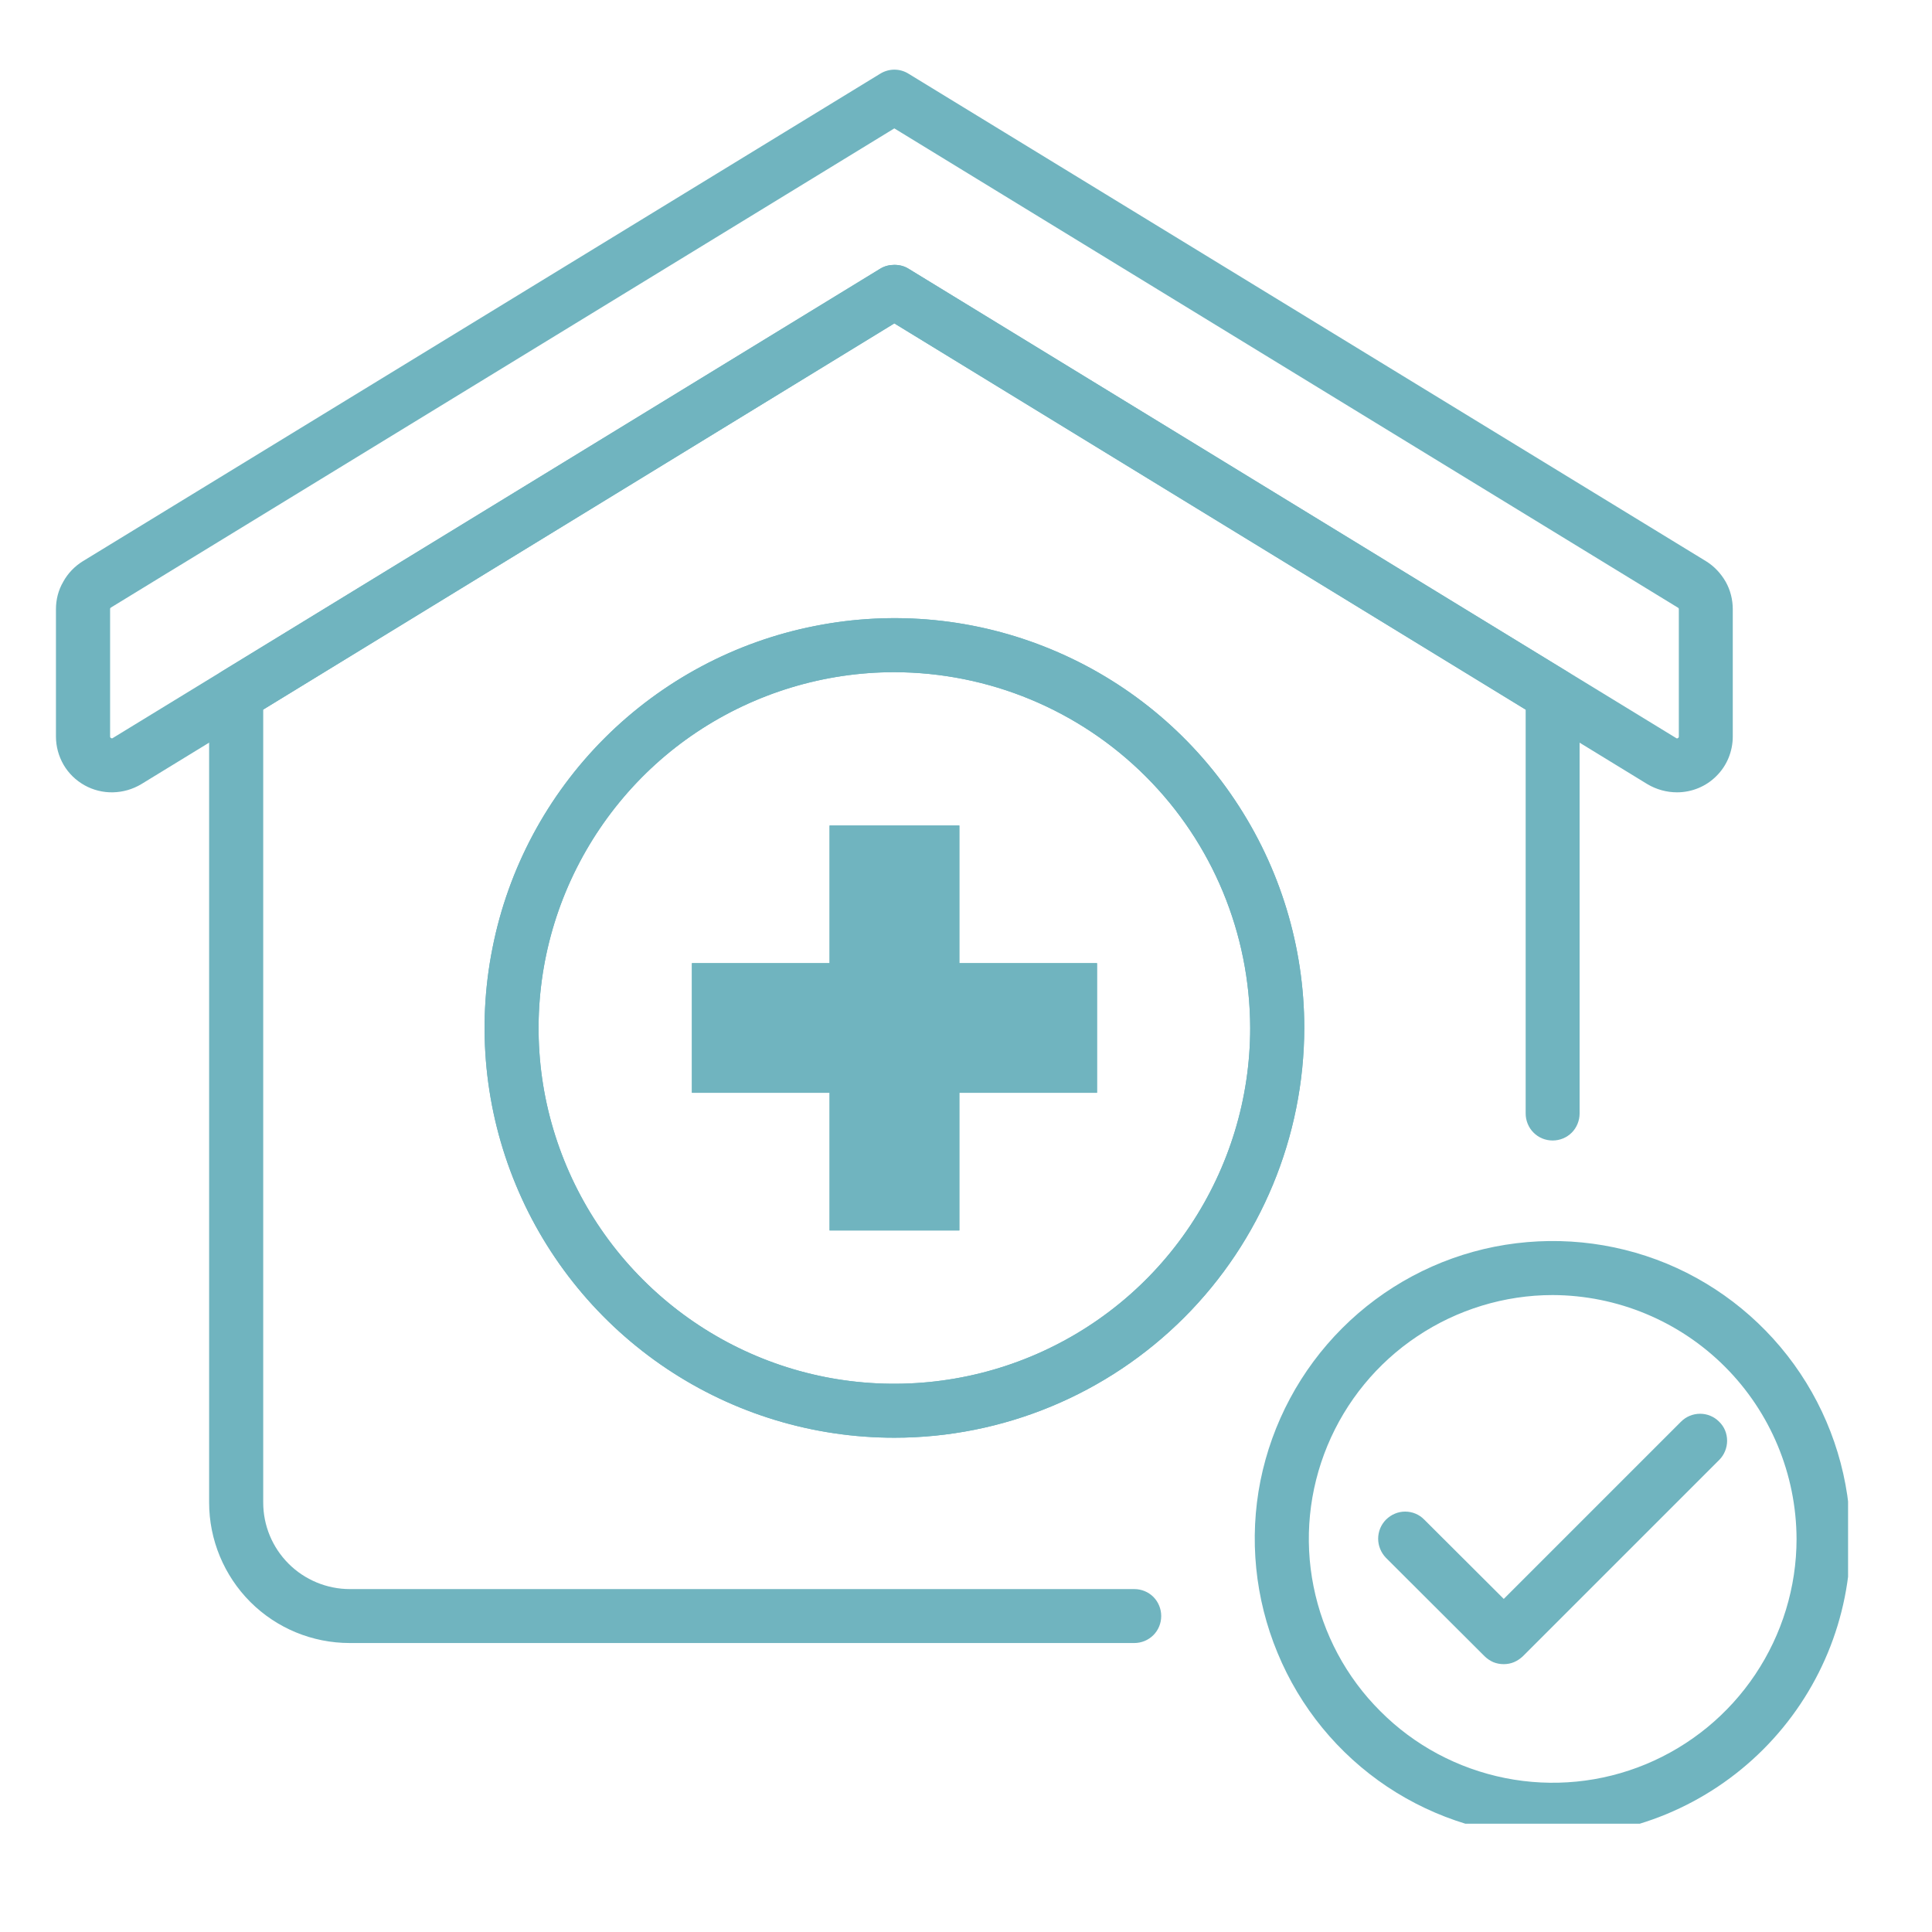
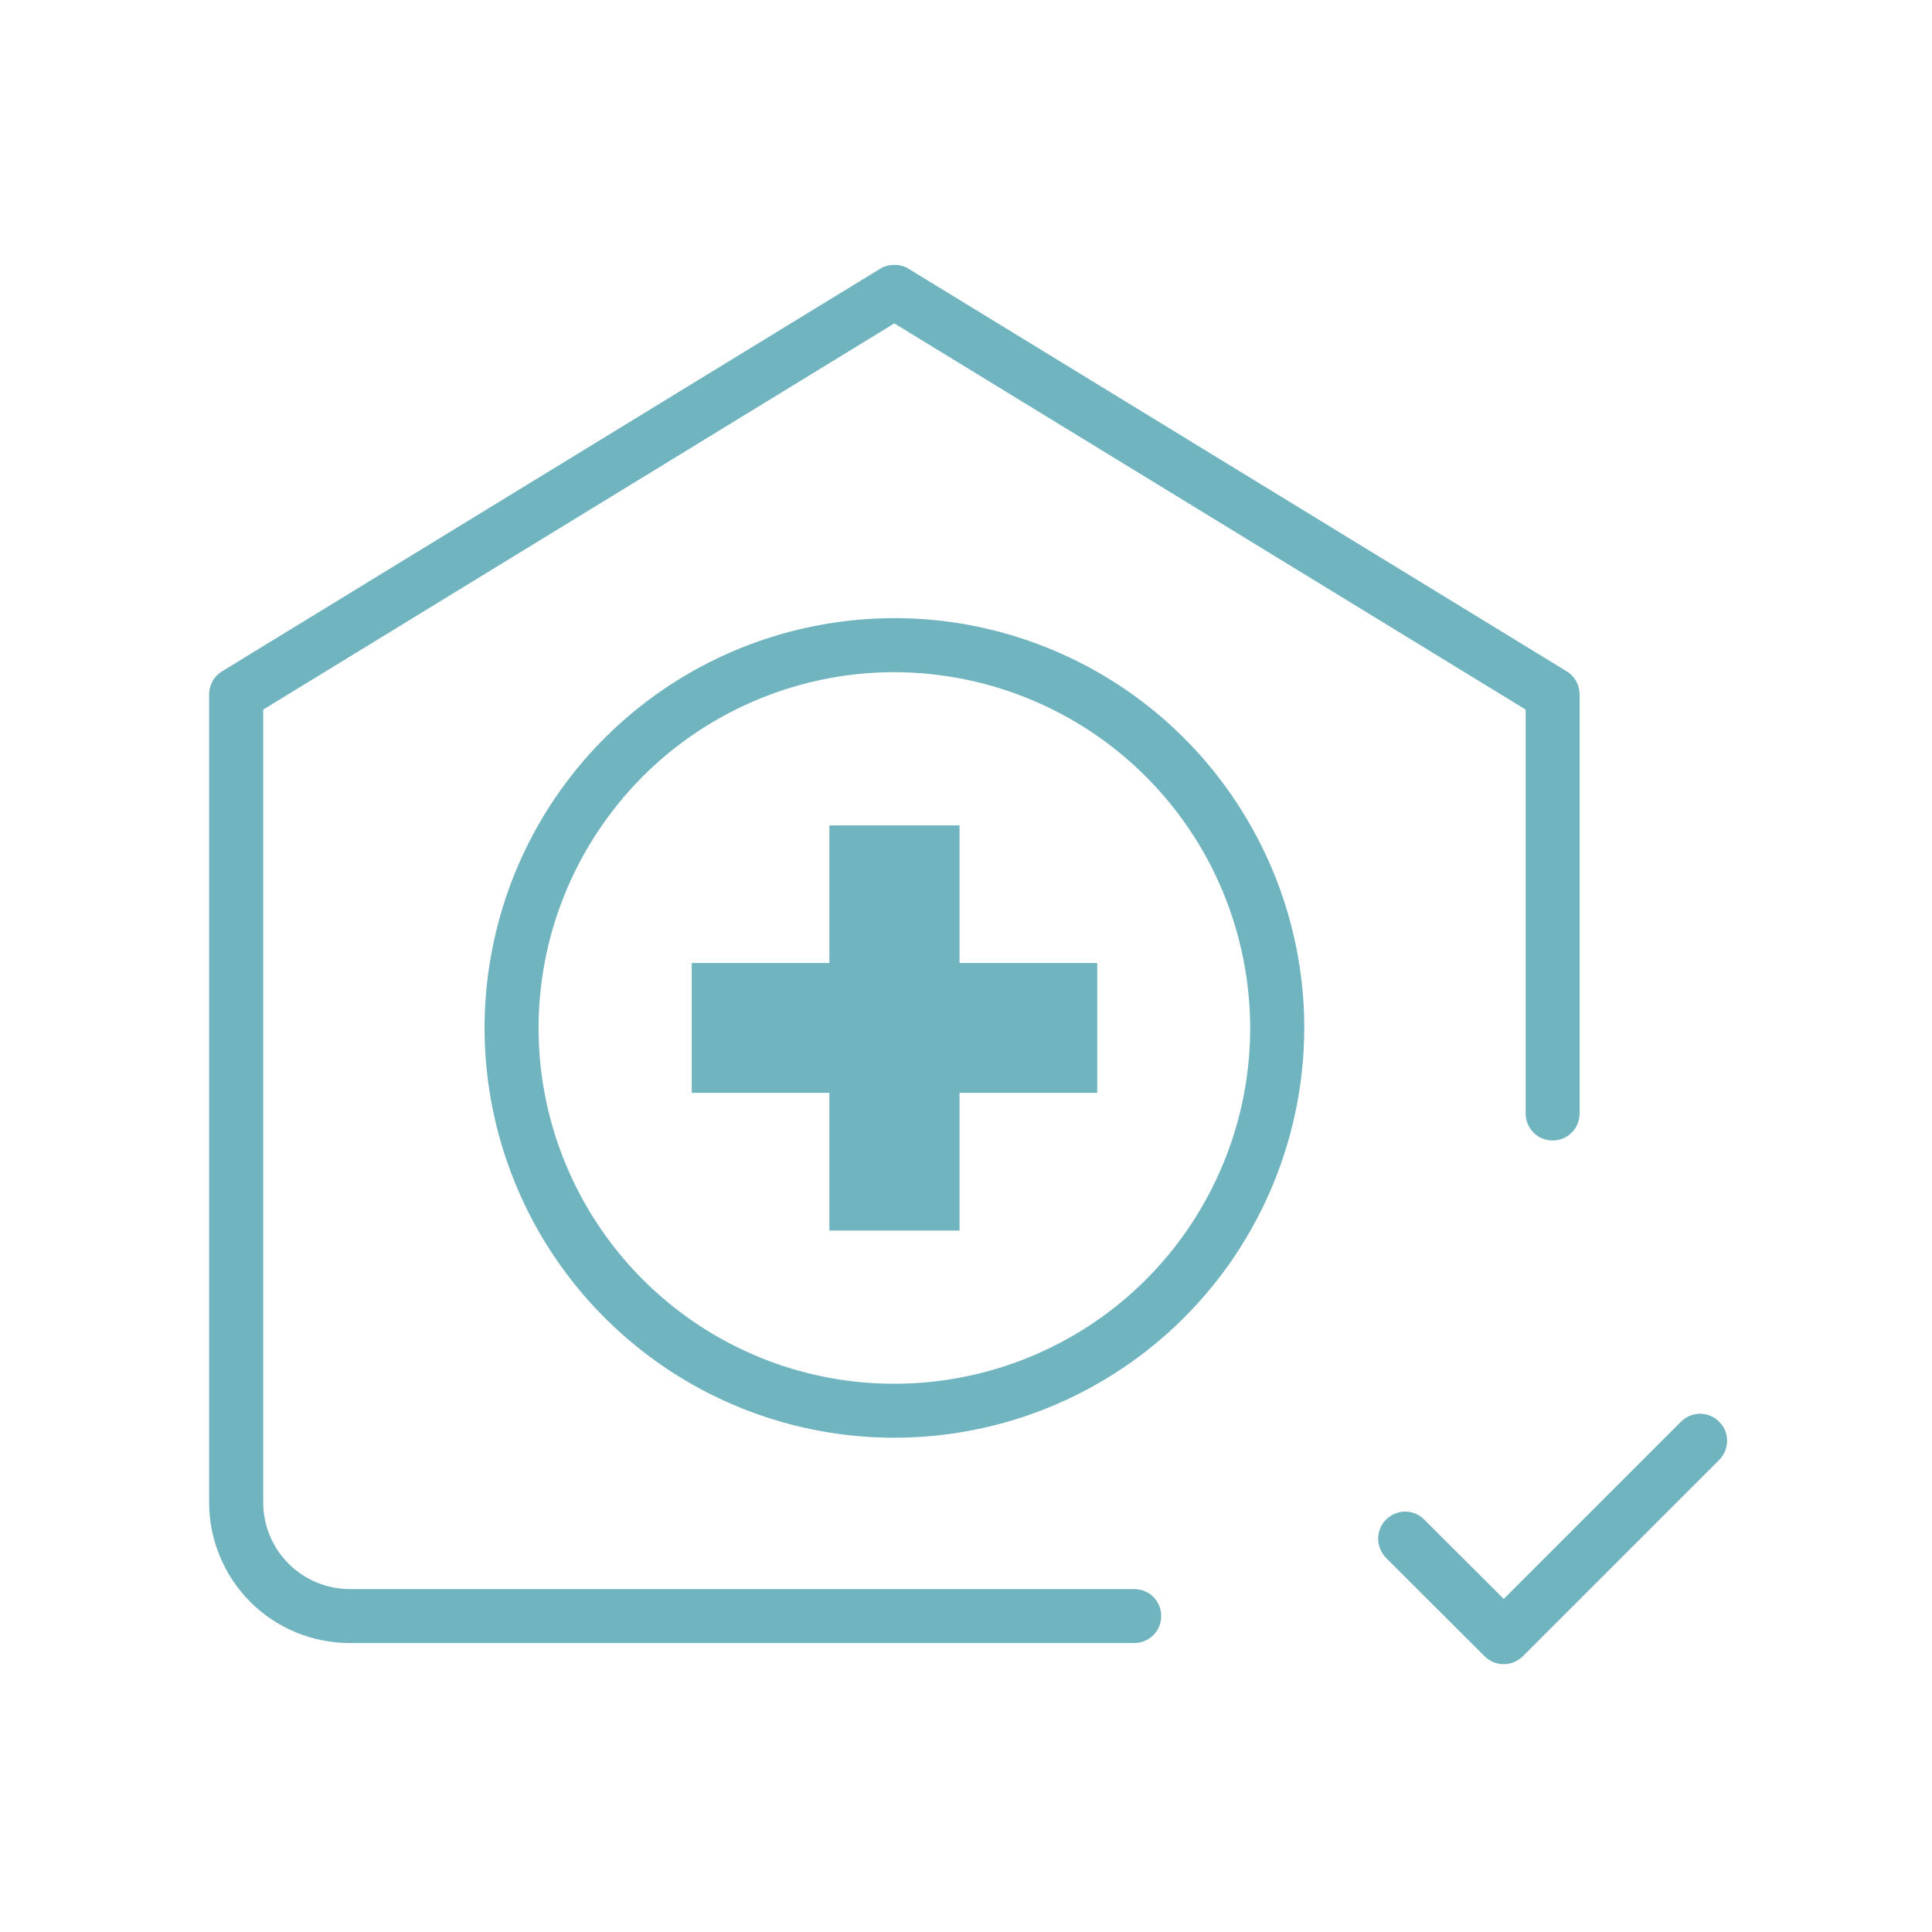
<svg xmlns="http://www.w3.org/2000/svg" width="50" zoomAndPan="magnify" viewBox="0 0 37.5 37.5" height="50" preserveAspectRatio="xMidYMid meet" version="1.0">
  <defs>
    <clipPath id="be4a84aa4f">
      <path d="M 24 24 L 35.871 24 L 35.871 35.398 L 24 35.398 Z M 24 24 " clip-rule="nonzero" />
    </clipPath>
    <clipPath id="1a31316f06">
      <path d="M 1.082 1.352 L 34 1.352 L 34 16 L 1.082 16 Z M 1.082 1.352 " clip-rule="nonzero" />
    </clipPath>
  </defs>
  <path fill="#70b4bf" d="M 29.188 32.301 C 29.117 32.301 29.051 32.289 28.984 32.262 C 28.922 32.234 28.863 32.195 28.816 32.148 L 26.902 30.238 C 26.805 30.137 26.75 30.004 26.75 29.867 C 26.75 29.727 26.805 29.594 26.902 29.496 C 27.004 29.395 27.137 29.34 27.273 29.34 C 27.414 29.34 27.547 29.395 27.645 29.496 L 29.188 31.035 L 32.629 27.594 C 32.727 27.496 32.859 27.441 33 27.441 C 33.137 27.441 33.27 27.496 33.367 27.594 C 33.469 27.691 33.523 27.824 33.523 27.965 C 33.523 28.102 33.469 28.238 33.371 28.336 L 29.559 32.148 C 29.508 32.195 29.453 32.234 29.387 32.262 C 29.324 32.289 29.254 32.301 29.188 32.301 Z M 29.188 32.301 " fill-opacity="1" fill-rule="nonzero" />
  <g clip-path="url(#be4a84aa4f)">
-     <path fill="#70b4bf" d="M 30.137 35.652 C 28.992 35.652 27.875 35.312 26.926 34.68 C 25.973 34.043 25.234 33.141 24.797 32.082 C 24.359 31.027 24.242 29.863 24.465 28.742 C 24.691 27.621 25.242 26.59 26.051 25.781 C 26.859 24.973 27.887 24.422 29.008 24.199 C 30.133 23.977 31.293 24.09 32.352 24.527 C 33.406 24.965 34.309 25.707 34.945 26.66 C 35.578 27.609 35.918 28.727 35.918 29.871 C 35.918 31.402 35.309 32.871 34.223 33.957 C 33.141 35.039 31.672 35.652 30.137 35.652 Z M 30.137 25.137 C 29.203 25.137 28.285 25.418 27.508 25.938 C 26.73 26.457 26.125 27.195 25.766 28.059 C 25.406 28.926 25.312 29.875 25.496 30.793 C 25.68 31.711 26.129 32.555 26.793 33.215 C 27.453 33.879 28.297 34.328 29.215 34.512 C 30.133 34.695 31.082 34.602 31.949 34.242 C 32.812 33.883 33.551 33.277 34.07 32.5 C 34.59 31.723 34.871 30.805 34.871 29.871 C 34.867 28.617 34.367 27.414 33.48 26.527 C 32.594 25.641 31.391 25.141 30.137 25.137 Z M 30.137 25.137 " fill-opacity="1" fill-rule="nonzero" />
-   </g>
-   <path fill="#70b4bf" d="M 17.359 27.906 C 15.785 27.906 14.25 27.441 12.941 26.566 C 11.633 25.691 10.613 24.449 10.012 22.996 C 9.41 21.543 9.25 19.945 9.559 18.402 C 9.863 16.859 10.621 15.441 11.734 14.328 C 12.848 13.215 14.266 12.457 15.809 12.152 C 17.352 11.844 18.949 12 20.406 12.605 C 21.859 13.207 23.102 14.227 23.973 15.535 C 24.848 16.844 25.316 18.379 25.316 19.953 C 25.312 22.062 24.473 24.086 22.984 25.574 C 21.492 27.066 19.469 27.906 17.359 27.906 Z M 17.359 13.047 C 15.996 13.047 14.66 13.453 13.523 14.211 C 12.387 14.969 11.504 16.051 10.98 17.312 C 10.457 18.574 10.32 19.961 10.586 21.301 C 10.855 22.641 11.512 23.871 12.477 24.836 C 13.441 25.801 14.672 26.461 16.012 26.727 C 17.352 26.992 18.742 26.855 20.004 26.332 C 21.266 25.809 22.344 24.926 23.102 23.789 C 23.859 22.652 24.266 21.32 24.266 19.953 C 24.262 18.121 23.535 16.367 22.242 15.074 C 20.945 13.777 19.191 13.051 17.359 13.047 Z M 17.359 13.047 " fill-opacity="1" fill-rule="nonzero" />
+     </g>
  <path fill="#70b4bf" d="M 17.359 27.906 C 15.785 27.906 14.25 27.441 12.941 26.566 C 11.633 25.691 10.613 24.449 10.012 22.996 C 9.41 21.543 9.25 19.945 9.559 18.402 C 9.863 16.859 10.621 15.441 11.734 14.328 C 12.848 13.215 14.266 12.457 15.809 12.152 C 17.352 11.844 18.949 12 20.406 12.605 C 21.859 13.207 23.102 14.227 23.973 15.535 C 24.848 16.844 25.316 18.379 25.316 19.953 C 25.312 22.062 24.473 24.086 22.984 25.574 C 21.492 27.066 19.469 27.906 17.359 27.906 Z M 17.359 13.047 C 15.996 13.047 14.66 13.453 13.523 14.211 C 12.387 14.969 11.504 16.051 10.98 17.312 C 10.457 18.574 10.32 19.961 10.586 21.301 C 10.855 22.641 11.512 23.871 12.477 24.836 C 13.441 25.801 14.672 26.461 16.012 26.727 C 17.352 26.992 18.742 26.855 20.004 26.332 C 21.266 25.809 22.344 24.926 23.102 23.789 C 23.859 22.652 24.266 21.32 24.266 19.953 C 24.262 18.121 23.535 16.367 22.242 15.074 C 20.945 13.777 19.191 13.051 17.359 13.047 Z M 17.359 13.047 " fill-opacity="1" fill-rule="nonzero" />
  <path fill="#70b4bf" d="M 21.293 18.695 L 18.621 18.695 L 18.621 16.023 L 16.102 16.023 L 16.102 18.695 L 13.43 18.695 L 13.43 21.211 L 16.102 21.211 L 16.102 23.883 L 18.621 23.883 L 18.621 21.211 L 21.293 21.211 Z M 21.293 18.695 " fill-opacity="1" fill-rule="nonzero" />
  <path fill="#70b4bf" d="M 21.293 18.695 L 18.621 18.695 L 18.621 16.023 L 16.102 16.023 L 16.102 18.695 L 13.43 18.695 L 13.43 21.211 L 16.102 21.211 L 16.102 23.883 L 18.621 23.883 L 18.621 21.211 L 21.293 21.211 Z M 21.293 18.695 " fill-opacity="1" fill-rule="nonzero" />
  <g clip-path="url(#1a31316f06)">
-     <path fill="#70b4bf" d="M 32.551 15.379 C 32.348 15.379 32.152 15.324 31.98 15.223 L 17.359 6.277 L 2.738 15.223 C 2.574 15.32 2.387 15.375 2.191 15.379 C 2 15.383 1.809 15.336 1.641 15.242 C 1.473 15.148 1.332 15.012 1.234 14.844 C 1.137 14.676 1.086 14.488 1.086 14.293 L 1.086 11.824 C 1.086 11.637 1.133 11.453 1.227 11.293 C 1.316 11.129 1.449 10.992 1.605 10.895 L 17.086 1.43 C 17.168 1.379 17.266 1.352 17.359 1.352 C 17.457 1.352 17.551 1.379 17.633 1.43 L 33.117 10.895 C 33.273 10.992 33.402 11.129 33.496 11.293 C 33.586 11.453 33.633 11.637 33.633 11.824 L 33.633 14.297 C 33.633 14.438 33.605 14.578 33.551 14.711 C 33.496 14.844 33.418 14.961 33.316 15.062 C 33.215 15.164 33.098 15.242 32.965 15.297 C 32.832 15.352 32.691 15.379 32.551 15.379 Z M 17.359 5.141 C 17.457 5.141 17.551 5.164 17.633 5.215 L 32.531 14.324 C 32.535 14.328 32.543 14.332 32.547 14.332 C 32.555 14.332 32.562 14.332 32.566 14.328 C 32.574 14.324 32.578 14.32 32.582 14.312 C 32.586 14.309 32.586 14.301 32.586 14.297 L 32.586 11.824 C 32.586 11.816 32.582 11.809 32.582 11.805 C 32.578 11.801 32.574 11.797 32.566 11.793 L 17.359 2.492 L 2.152 11.793 C 2.148 11.797 2.145 11.801 2.141 11.805 C 2.137 11.809 2.137 11.816 2.137 11.824 L 2.137 14.293 C 2.137 14.301 2.137 14.309 2.141 14.312 C 2.145 14.316 2.148 14.324 2.152 14.324 C 2.16 14.328 2.168 14.332 2.172 14.332 C 2.18 14.332 2.184 14.328 2.191 14.324 L 17.086 5.215 C 17.168 5.164 17.266 5.141 17.359 5.141 Z M 17.359 5.141 " fill-opacity="1" fill-rule="nonzero" />
-   </g>
+     </g>
  <path fill="#70b4bf" d="M 22.016 31.891 L 6.789 31.891 C 6.062 31.891 5.371 31.605 4.859 31.094 C 4.348 30.582 4.059 29.887 4.059 29.164 L 4.059 13.477 C 4.059 13.387 4.082 13.301 4.125 13.223 C 4.168 13.145 4.234 13.078 4.309 13.031 L 17.086 5.215 C 17.168 5.164 17.266 5.141 17.359 5.141 C 17.457 5.141 17.551 5.164 17.633 5.215 L 30.41 13.031 C 30.488 13.078 30.551 13.145 30.594 13.223 C 30.637 13.301 30.66 13.387 30.66 13.477 L 30.66 21.613 C 30.66 21.75 30.605 21.887 30.508 21.984 C 30.41 22.082 30.277 22.137 30.137 22.137 C 29.996 22.137 29.863 22.082 29.766 21.984 C 29.668 21.887 29.613 21.75 29.613 21.613 L 29.613 13.773 L 17.359 6.277 L 5.109 13.773 L 5.109 29.164 C 5.109 29.609 5.285 30.035 5.602 30.352 C 5.914 30.664 6.344 30.844 6.789 30.844 L 22.016 30.844 C 22.156 30.844 22.289 30.898 22.387 30.996 C 22.484 31.094 22.539 31.227 22.539 31.367 C 22.539 31.508 22.484 31.641 22.387 31.738 C 22.289 31.836 22.156 31.891 22.016 31.891 Z M 22.016 31.891 " fill-opacity="1" fill-rule="nonzero" />
</svg>